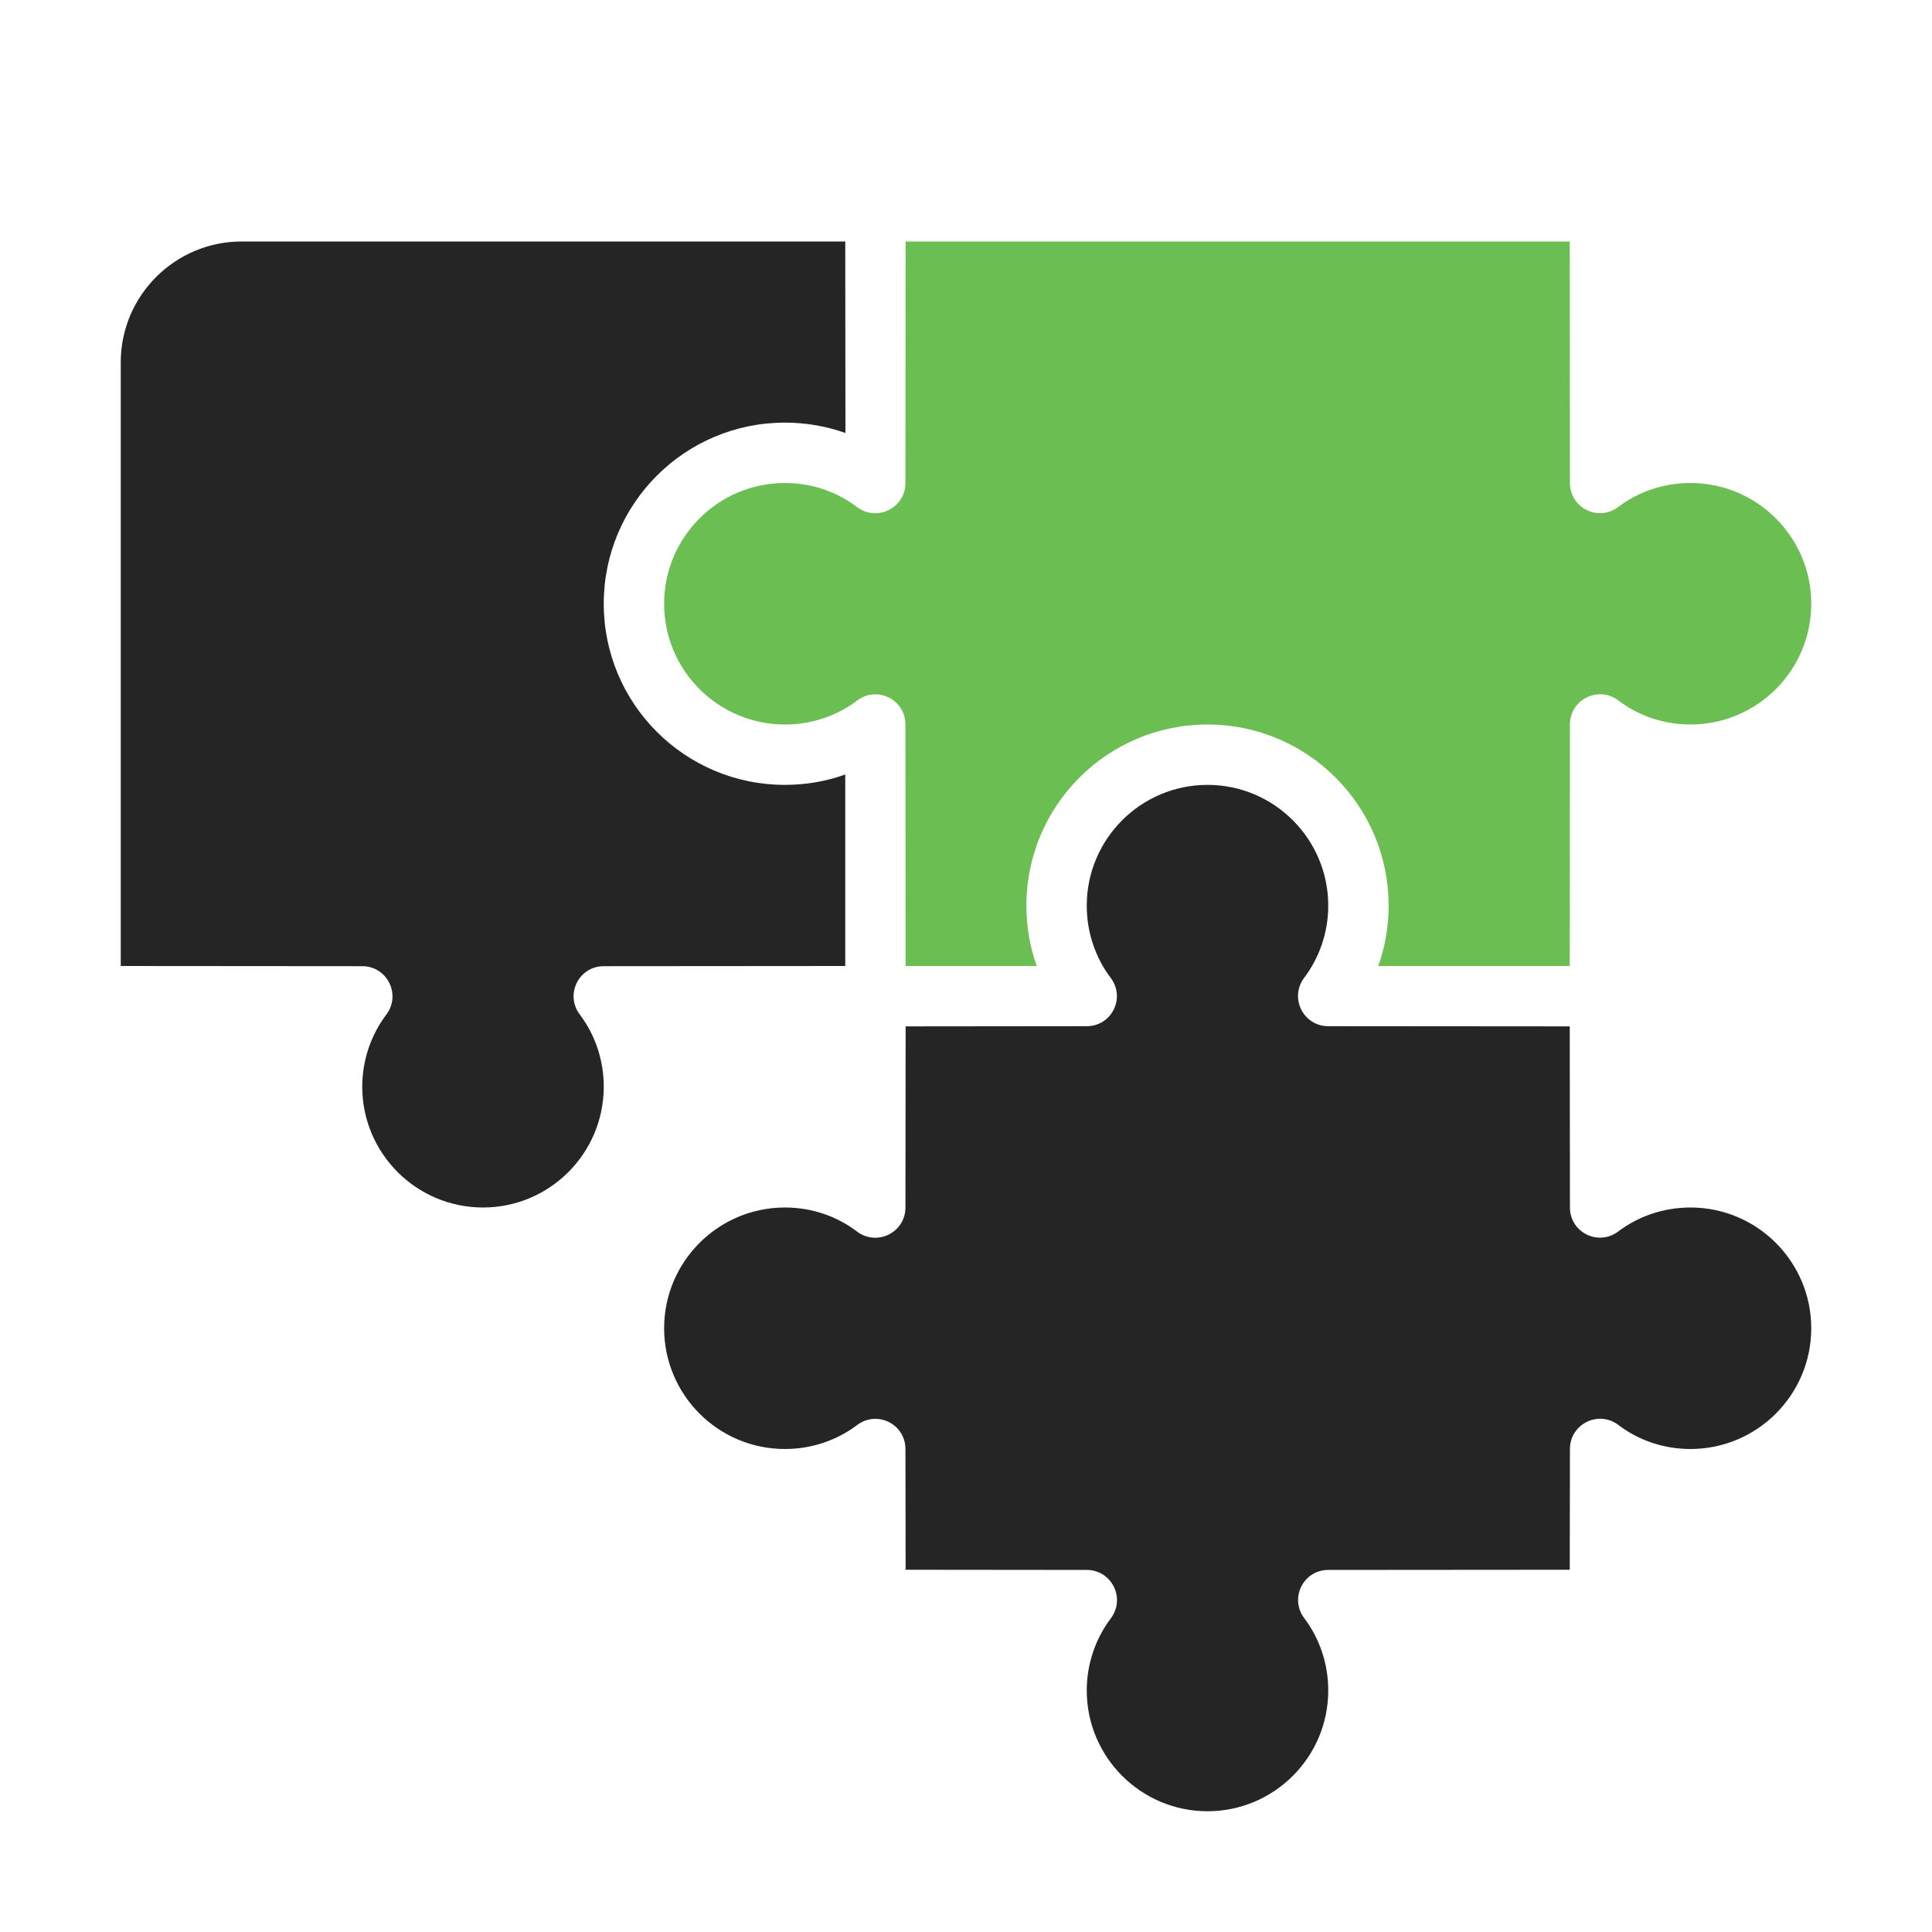
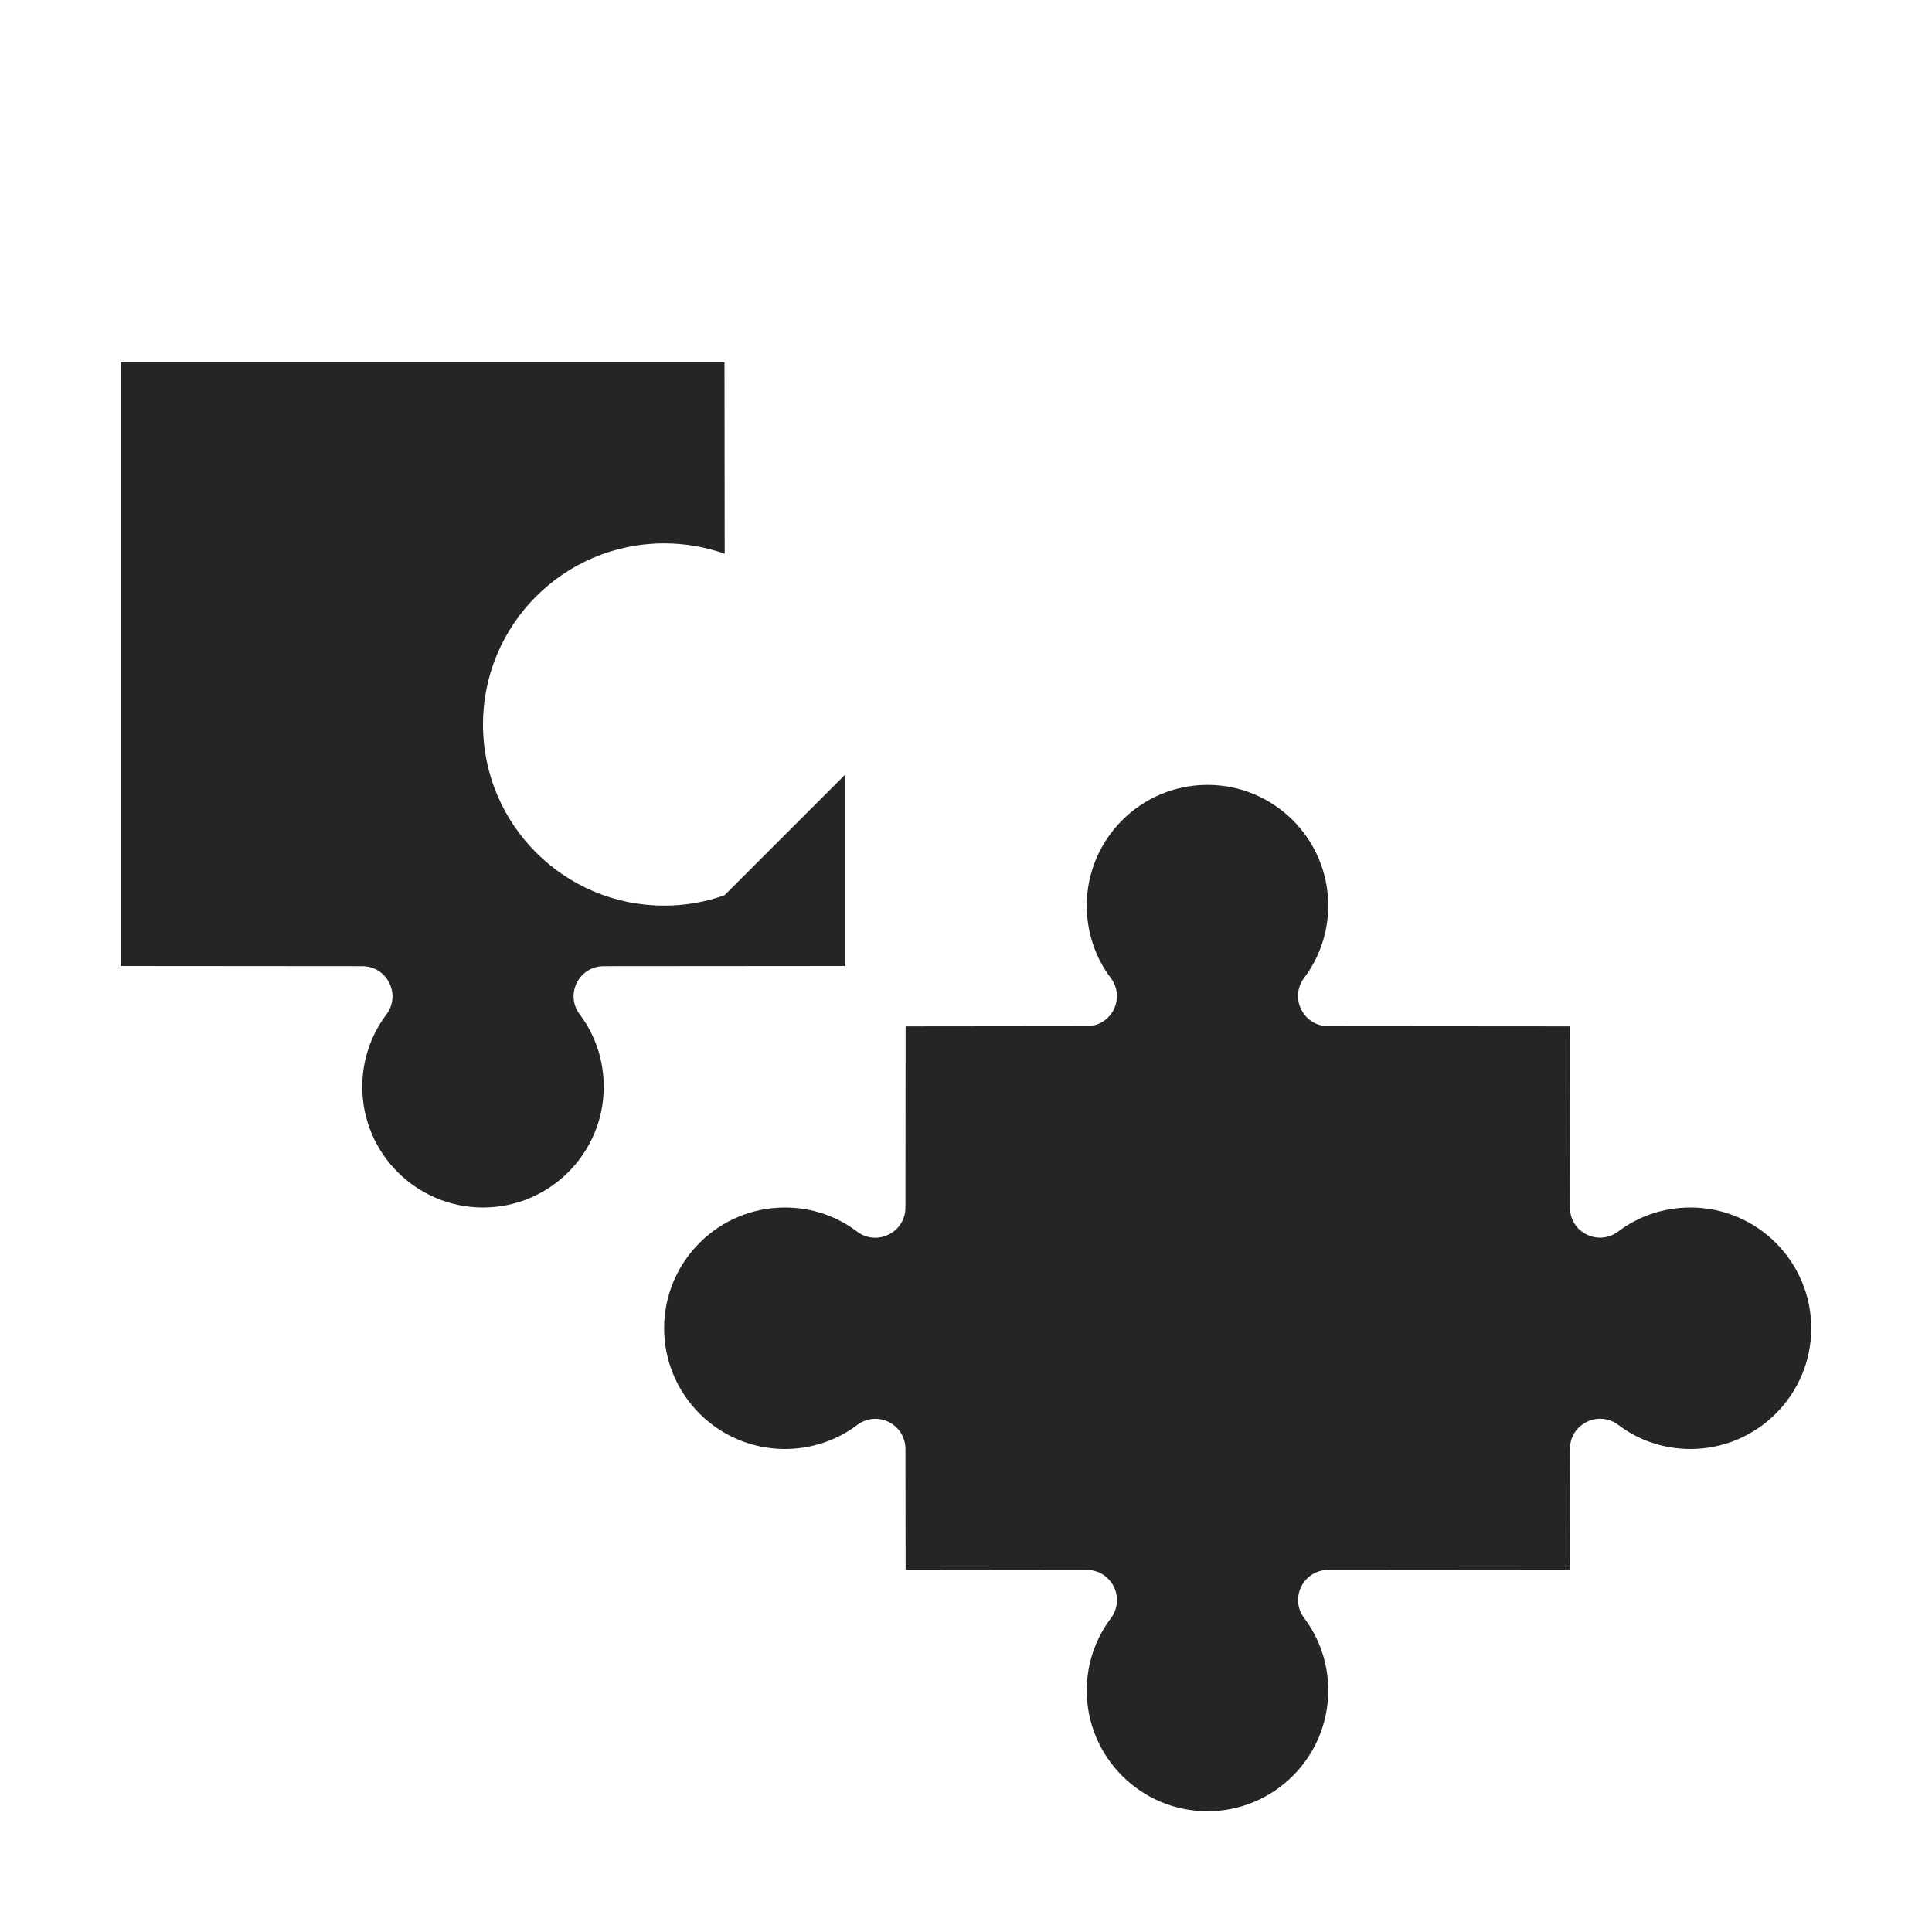
<svg xmlns="http://www.w3.org/2000/svg" xml:space="preserve" width="1024px" height="1024px" shape-rendering="geometricPrecision" text-rendering="geometricPrecision" image-rendering="optimizeQuality" fill-rule="nonzero" clip-rule="evenodd" viewBox="0 0 10240 10240">
  <title>pieces icon</title>
  <desc>pieces icon from the IconExperience.com O-Collection. Copyright by INCORS GmbH (www.incors.com).</desc>
  <path id="curve2" fill="#252525" d="M3520 7040c0,-353 287,-640 640,-640 144,0 277,47 383,128 106,79 256,4 256,-128l1 -960 960 -1c132,0 207,-150 127,-256 -80,-106 -127,-239 -127,-383 0,-353 287,-640 640,-640 353,0 640,287 640,640 0,144 -48,277 -128,383 -79,106 -4,256 128,256l1280 1 1 960c0,132 150,207 256,127 106,-80 239,-127 383,-127 353,0 640,287 640,640 0,353 -287,640 -640,640 -144,0 -277,-47 -383,-128 -106,-79 -256,-4 -256,128l-1 640 -1280 1c-132,0 -207,150 -127,256 80,106 127,239 127,383 0,353 -287,640 -640,640 -353,0 -640,-287 -640,-640 0,-144 48,-277 128,-383 79,-106 4,-256 -128,-256l-960 -1 -1 -640c0,-132 -150,-207 -256,-127 -106,80 -239,127 -383,127 -353,0 -640,-287 -640,-640z" />
-   <path id="curve1" fill="#6BBE52" d="M8320 1280l1 1280c0,132 150,207 256,127 106,-80 239,-127 383,-127 353,0 640,287 640,640 0,353 -287,640 -640,640 -144,0 -277,-47 -383,-128 -106,-79 -256,-4 -256,128l-1 1280c-359,0 -692,0 -1015,0 36,-100 55,-208 55,-320 0,-530 -430,-960 -960,-960 -530,0 -960,430 -960,960 0,112 19,220 55,320 -223,0 -453,0 -695,0l-1 -1280c0,-132 -150,-207 -256,-127 -106,80 -239,127 -383,127 -353,0 -640,-287 -640,-640 0,-353 287,-640 640,-640 144,0 277,47 383,128 106,79 256,4 256,-128l1 -1280 3520 0z" />
-   <path id="curve0" fill="#252525" d="M4480 4105l0 1015 -1280 1c-132,0 -207,150 -127,256 80,106 127,239 127,383 0,353 -287,640 -640,640 -353,0 -640,-287 -640,-640 0,-144 48,-277 128,-383 79,-106 4,-256 -128,-256l-1280 -1 0 -3200c0,-353 288,-640 640,-640l3200 0 1 1015c-101,-36 -209,-55 -321,-55 -530,0 -960,430 -960,960 0,530 430,960 960,960 112,0 220,-19 320,-55z" />
+   <path id="curve0" fill="#252525" d="M4480 4105l0 1015 -1280 1c-132,0 -207,150 -127,256 80,106 127,239 127,383 0,353 -287,640 -640,640 -353,0 -640,-287 -640,-640 0,-144 48,-277 128,-383 79,-106 4,-256 -128,-256l-1280 -1 0 -3200l3200 0 1 1015c-101,-36 -209,-55 -321,-55 -530,0 -960,430 -960,960 0,530 430,960 960,960 112,0 220,-19 320,-55z" />
</svg>